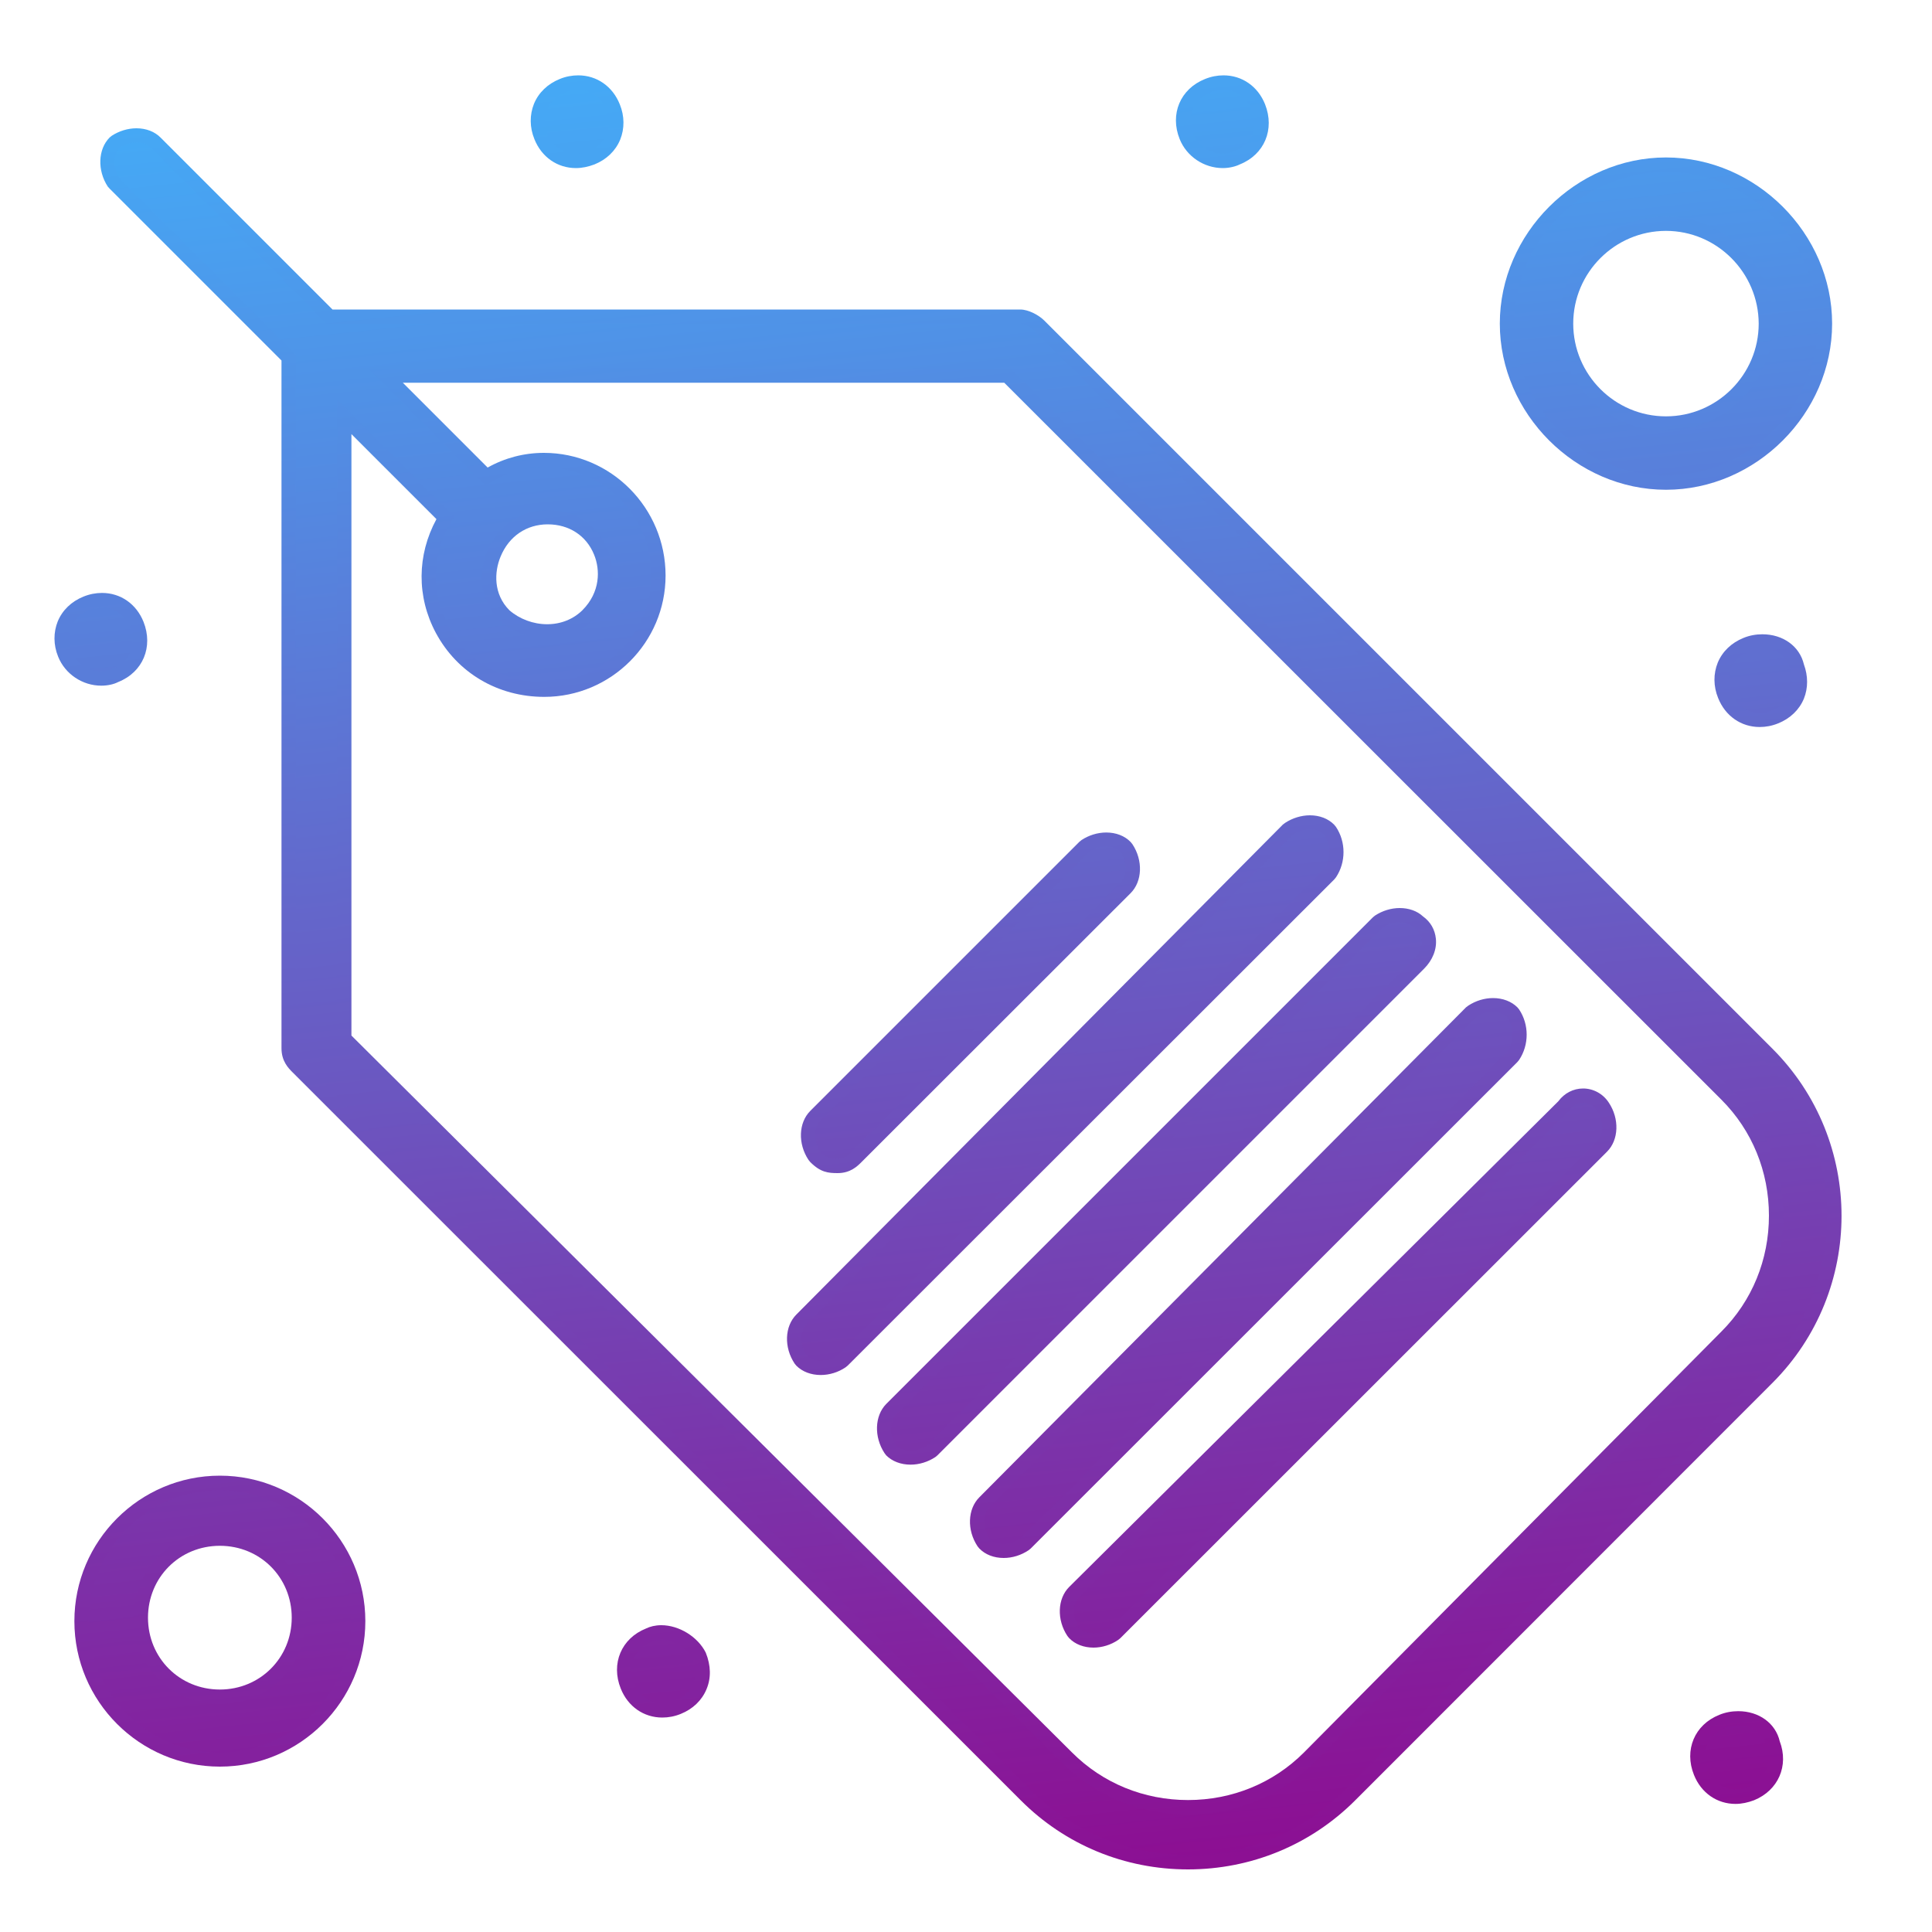
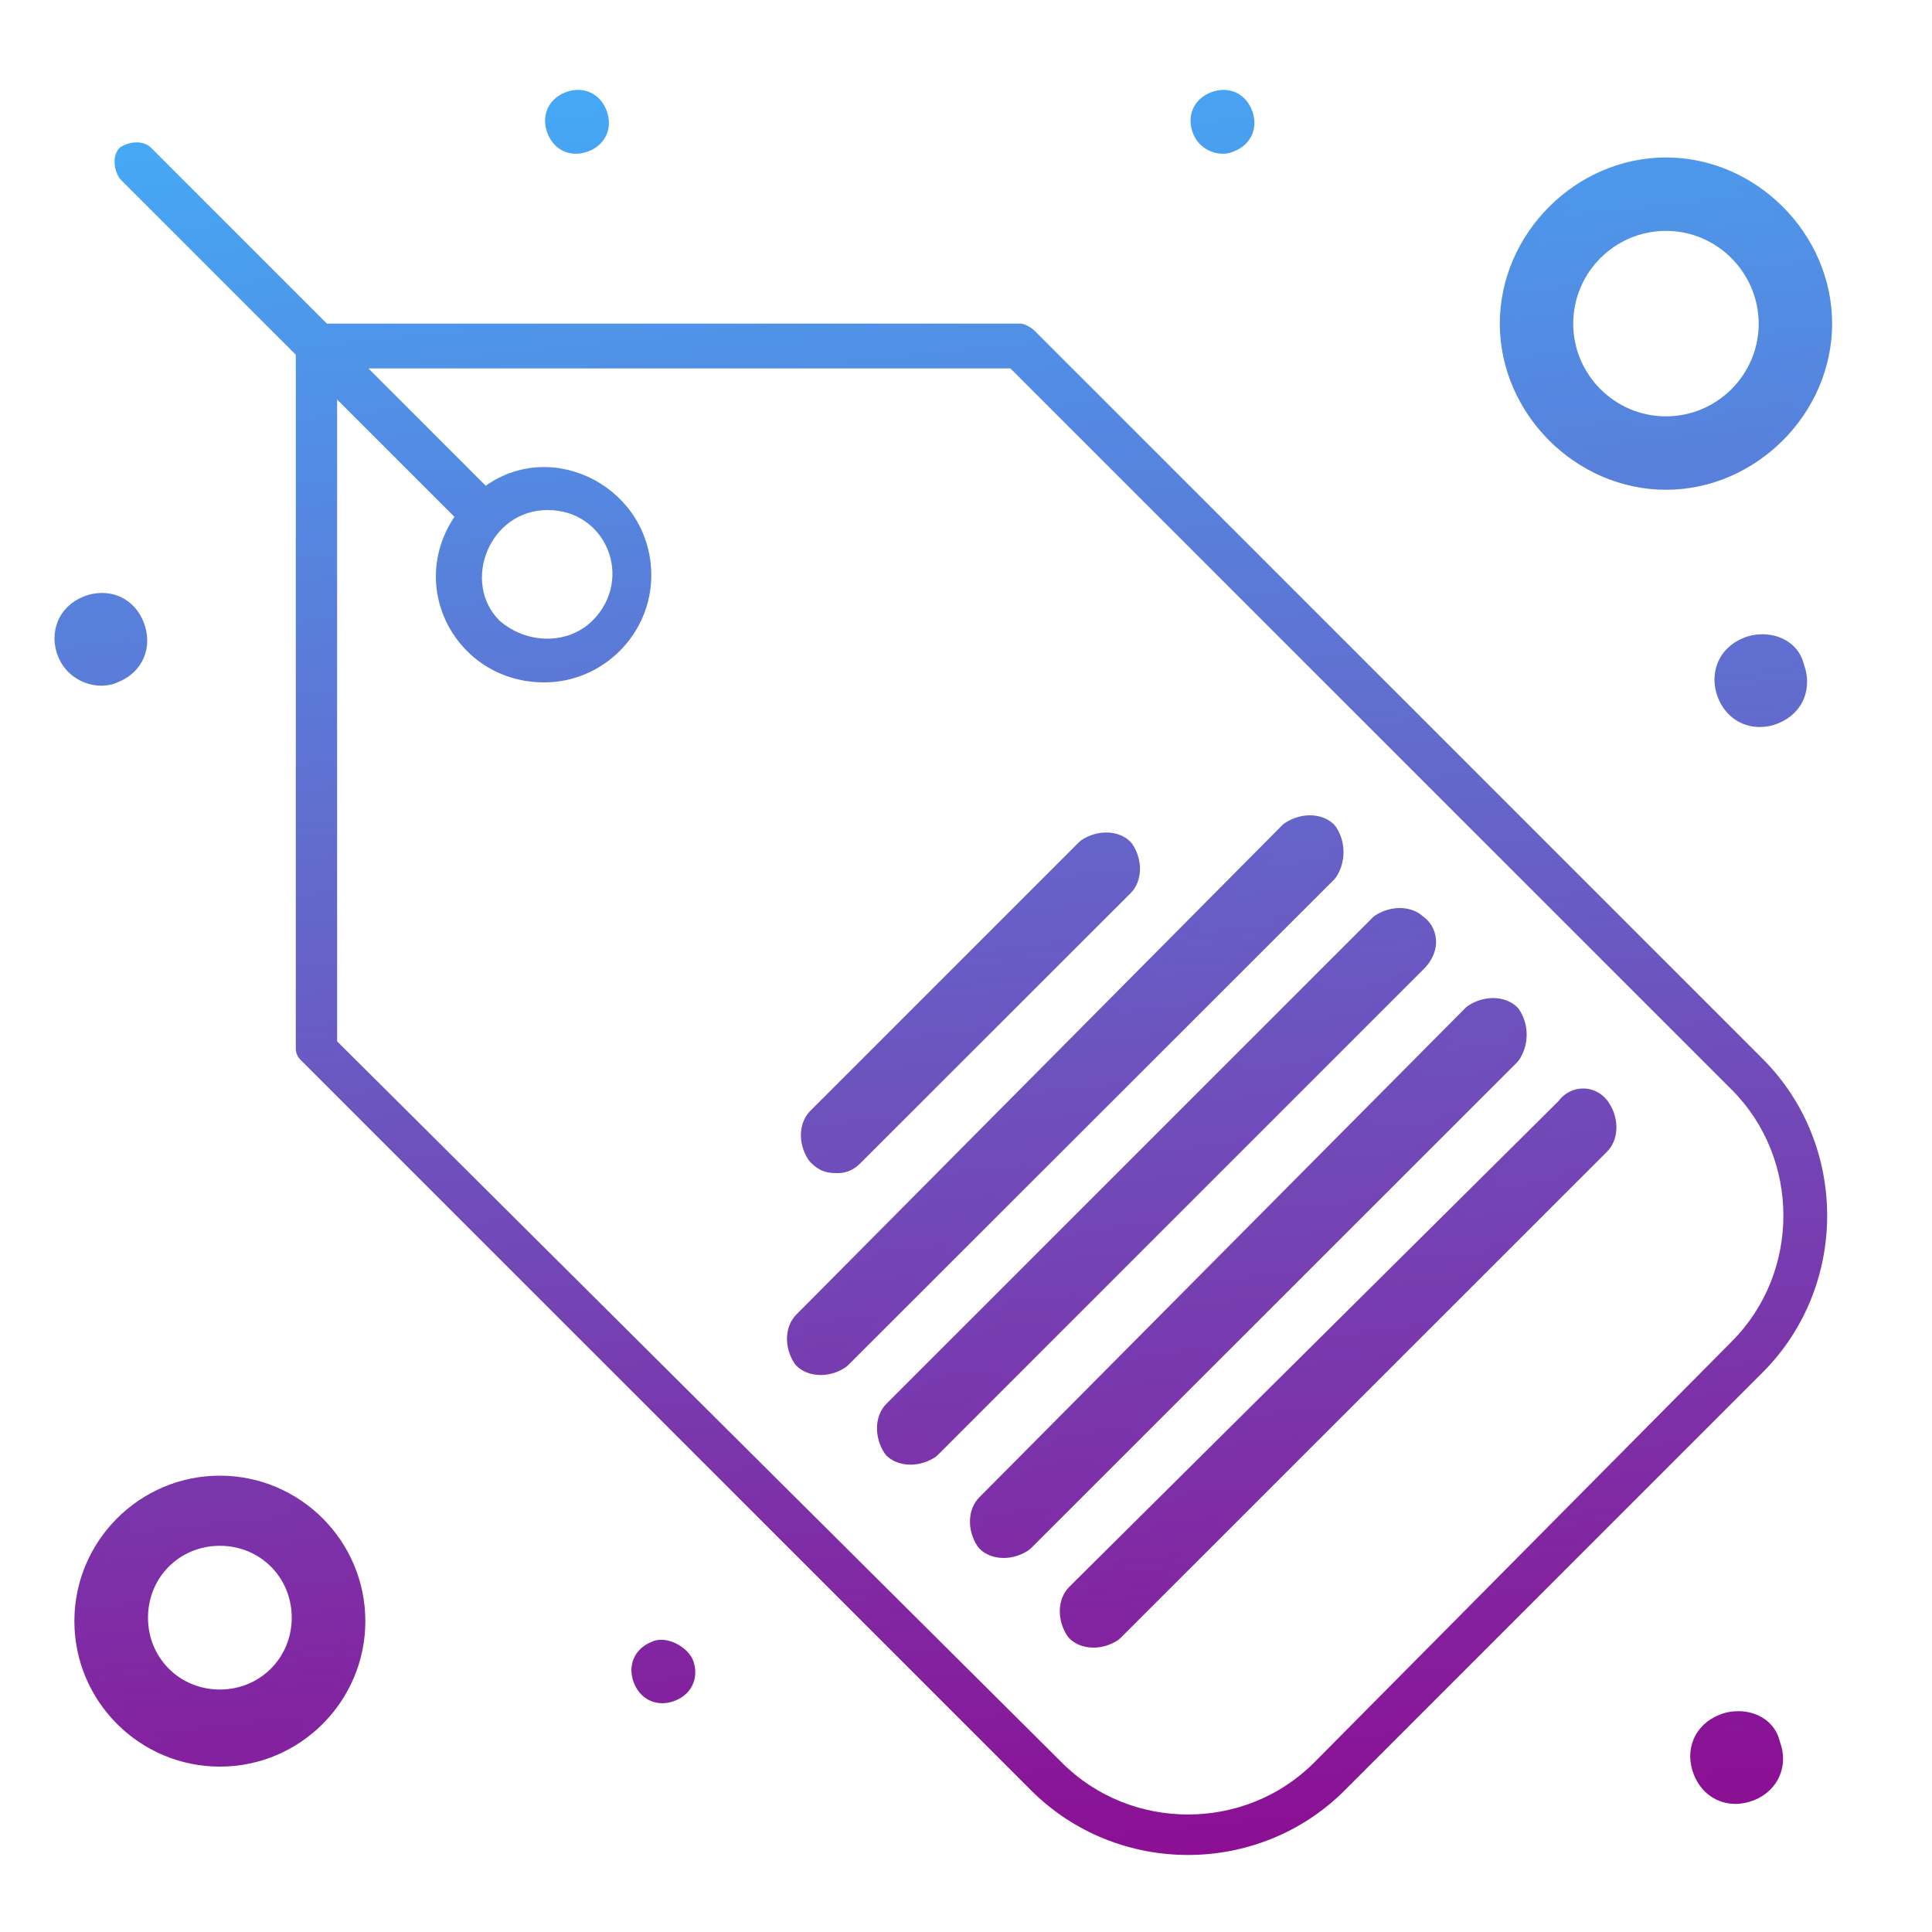
<svg xmlns="http://www.w3.org/2000/svg" id="Capa_1" x="0px" y="0px" viewBox="0 0 100 100" style="enable-background:new 0 0 100 100;" xml:space="preserve">
  <style type="text/css">	.st0{fill:url(#SVGID_1_);}	.st1{fill:url(#SVGID_00000118367820292236327400000001328429019568997821_);}	.st2{fill:url(#SVGID_00000001622820425251463230000002732283233529772223_);}	.st3{fill:url(#SVGID_00000103253634856642944450000008930993642085914766_);}	.st4{fill:url(#SVGID_00000022521677539948119690000001385250601510368428_);}	.st5{fill:url(#SVGID_00000136395492554882201120000004955627509072473999_);}	.st6{fill:url(#SVGID_00000015316411962006501710000008392573422395593356_);}	.st7{fill:url(#SVGID_00000091724075716076598040000016575328322932044972_);}	.st8{fill:url(#SVGID_00000164495103907590091780000013908506406430850997_);}	.st9{fill:url(#SVGID_00000101784526687195993270000014715698564038560167_);}	.st10{fill:url(#SVGID_00000074416825905532567410000018038685766809788302_);}	.st11{fill:url(#SVGID_00000111899955869941430610000002372327795954274491_);}	.st12{fill:url(#SVGID_00000049904515369321995990000017938213664419289534_);}	.st13{fill:url(#SVGID_00000145754776702333071730000012702025328991077545_);}	.st14{fill:url(#SVGID_00000021823443998847070120000000194475007509718959_);}	.st15{fill:url(#SVGID_00000014614351320270693940000010760318389553475216_);}	.st16{fill:url(#SVGID_00000080904743746575984290000014925242431210255775_);}	.st17{fill:url(#SVGID_00000100363487596944949340000013857648047712201141_);}	.st18{fill:url(#SVGID_00000113352500546692920400000015270144808902571438_);}	.st19{fill:url(#SVGID_00000088846330282674593150000015147634617231019942_);}	.st20{fill:url(#SVGID_00000062161109248291003490000001903014101705183644_);}	.st21{fill:url(#SVGID_00000173866032149879759760000002213704851850690700_);}	.st22{fill:url(#SVGID_00000182506974383383782950000013008769821680660386_);}	.st23{fill:url(#SVGID_00000172437434948534773260000009489862704473392012_);}	.st24{fill:url(#SVGID_00000150099781915521036700000010236264700330757263_);}	.st25{fill:url(#SVGID_00000057106128545432701460000011839459583708105127_);}	.st26{fill:url(#SVGID_00000065763295090453226380000006577188465545882008_);}	.st27{fill:url(#SVGID_00000174571422583155896460000014575746272615852956_);}</style>
  <g>
    <g>
      <g id="_x34_05_x2C__Label_x2C__Price_Tag_x2C__Tag">
        <g>
          <g>
            <g>
              <linearGradient id="SVGID_1_" gradientUnits="userSpaceOnUse" x1="45.791" y1="-7.255" x2="57.731" y2="106.672">
                <stop offset="0" style="stop-color:#3EB8FF" />
                <stop offset="1" style="stop-color:#930089" />
              </linearGradient>
-               <path class="st0" d="M61.49,96.76c-3.28,0-6.35-1.27-8.65-3.57L15.14,55.5c-0.21-0.21-0.57-0.57-0.57-1.24v-35.6L5.68,9.77       L5.58,9.66C5.03,8.82,5.07,7.73,5.67,7.12l0.11-0.09c0.38-0.25,0.84-0.39,1.28-0.39c0.5,0,0.95,0.17,1.26,0.49l8.89,8.89h35.6       c0.42,0,0.96,0.29,1.24,0.57l37.69,37.69c4.77,4.77,4.77,12.53,0,17.3L70.14,93.19C67.84,95.49,64.76,96.76,61.49,96.76z        M55.49,90.71c1.59,1.59,3.72,2.46,6,2.46c2.28,0,4.41-0.87,6-2.46l21.61-21.79c1.59-1.59,2.46-3.72,2.46-6s-0.87-4.41-2.46-6       L51.98,19.81H20.85l4.39,4.39c0.89-0.5,1.89-0.76,2.91-0.76c3.47,0,6.3,2.85,6.3,6.35c0,3.46-2.82,6.28-6.28,6.28       c-2.4,0-4.5-1.24-5.61-3.31c-1-1.87-0.98-4.03,0.03-5.89l-4.4-4.4V53.6L55.49,90.71z M28.35,27.14c-1.1,0-2.01,0.62-2.44,1.67       c-0.33,0.79-0.38,1.94,0.46,2.78c0.52,0.45,1.23,0.72,1.95,0.72c0.71,0,1.35-0.26,1.82-0.72c0.94-0.94,0.93-2.1,0.61-2.88       C30.35,27.72,29.45,27.14,28.35,27.14z" />
              <linearGradient id="SVGID_00000165233767025331333470000012232392845314581121_" gradientUnits="userSpaceOnUse" x1="45.879" y1="-6.366" x2="57.633" y2="105.789">
                <stop offset="0" style="stop-color:#3EB8FF" />
                <stop offset="1" style="stop-color:#930089" />
              </linearGradient>
              <path style="fill:url(#SVGID_00000165233767025331333470000012232392845314581121_);" d="M91.23,54.8L53.54,17.11       c-0.18-0.18-0.54-0.36-0.71-0.36H16.92L7.81,7.64c-0.36-0.36-1.07-0.36-1.61,0C5.84,8,5.84,8.71,6.2,9.25l9.11,9.11v35.9       c0,0.36,0.18,0.54,0.36,0.71l37.69,37.69c4.47,4.47,11.79,4.47,16.25,0l21.61-21.61C95.69,66.59,95.69,59.26,91.23,54.8z        M68.01,91.24c-3.57,3.57-9.47,3.57-13.04,0L17.45,53.9V20.68l6.07,6.07c-2.5,3.75,0.18,8.57,4.65,8.57       c3.04,0,5.54-2.5,5.54-5.54c0-4.47-5-7.15-8.57-4.64l-6.07-6.07h33.23l37.33,37.33c3.57,3.57,3.57,9.47,0,13.04L68.01,91.24z        M28.35,26.4c3.04,0,4.47,3.57,2.32,5.72c-1.25,1.25-3.39,1.25-4.82,0C23.88,30.15,25.31,26.4,28.35,26.4z" />
              <linearGradient id="SVGID_00000031892935428807601000000017418536172508652936_" gradientUnits="userSpaceOnUse" x1="60.499" y1="-12.68" x2="72.959" y2="106.21">
                <stop offset="0" style="stop-color:#3EB8FF" />
                <stop offset="1" style="stop-color:#930089" />
              </linearGradient>
              <path style="fill:url(#SVGID_00000031892935428807601000000017418536172508652936_);" d="M56.6,85.28       c-0.5,0-0.95-0.17-1.26-0.49l-0.09-0.11c-0.56-0.84-0.52-1.93,0.09-2.54L80.66,57c0.31-0.42,0.78-0.66,1.28-0.66       c0.53,0,1.03,0.27,1.33,0.73c0.56,0.84,0.52,1.93-0.09,2.54L57.99,84.79l-0.11,0.09C57.5,85.14,57.04,85.28,56.6,85.28z" />
              <linearGradient id="SVGID_00000168803270819681230330000018217338844863473592_" gradientUnits="userSpaceOnUse" x1="60.995" y1="-7.95" x2="72.749" y2="104.204">
                <stop offset="0" style="stop-color:#3EB8FF" />
                <stop offset="1" style="stop-color:#930089" />
              </linearGradient>
              <path style="fill:url(#SVGID_00000168803270819681230330000018217338844863473592_);" d="M81.22,57.48L55.86,82.66       c-0.36,0.36-0.36,1.07,0,1.61c0.36,0.36,1.07,0.36,1.61,0l25.19-25.19c0.36-0.36,0.36-1.07,0-1.61       C82.3,56.94,81.58,56.94,81.22,57.48z" />
              <linearGradient id="SVGID_00000130639632593298318920000017815885891856970908_" gradientUnits="userSpaceOnUse" x1="56.426" y1="-11.938" x2="68.885" y2="106.944">
                <stop offset="0" style="stop-color:#3EB8FF" />
                <stop offset="1" style="stop-color:#930089" />
              </linearGradient>
              <path style="fill:url(#SVGID_00000130639632593298318920000017815885891856970908_);" d="M51.95,80.64       c-0.5,0-0.95-0.17-1.26-0.49l-0.09-0.11c-0.56-0.84-0.52-1.93,0.09-2.54l25.19-25.36l0.12-0.09c0.38-0.25,0.83-0.39,1.28-0.39       c0.5,0,0.95,0.17,1.26,0.48l0.09,0.11c0.52,0.78,0.52,1.83,0,2.61l-0.09,0.11L53.35,80.15l-0.11,0.09       C52.85,80.5,52.4,80.64,51.95,80.64z" />
              <linearGradient id="SVGID_00000075125798483435864410000013931130920564599725_" gradientUnits="userSpaceOnUse" x1="56.891" y1="-7.52" x2="68.645" y2="104.635">
                <stop offset="0" style="stop-color:#3EB8FF" />
                <stop offset="1" style="stop-color:#930089" />
              </linearGradient>
              <path style="fill:url(#SVGID_00000075125798483435864410000013931130920564599725_);" d="M78.01,52.65       c-0.36-0.36-1.07-0.36-1.61,0L51.21,78.02c-0.36,0.36-0.36,1.07,0,1.61c0.36,0.36,1.07,0.36,1.61,0l25.19-25.19       C78.37,53.9,78.37,53.19,78.01,52.65z" />
              <linearGradient id="SVGID_00000103245238871644697470000005459144833316316295_" gradientUnits="userSpaceOnUse" x1="52.25" y1="-11.213" x2="64.714" y2="107.712">
                <stop offset="0" style="stop-color:#3EB8FF" />
                <stop offset="1" style="stop-color:#930089" />
              </linearGradient>
              <path style="fill:url(#SVGID_00000103245238871644697470000005459144833316316295_);" d="M47.13,75.81       c-0.5,0-0.95-0.17-1.26-0.48l-0.09-0.12c-0.55-0.84-0.51-1.93,0.09-2.54l25.19-25.19l0.11-0.09C71.55,47.14,72,47,72.45,47       c0.47,0,0.9,0.15,1.2,0.43c0.39,0.28,0.62,0.68,0.67,1.15c0.06,0.55-0.17,1.12-0.61,1.56L48.52,75.33l-0.11,0.09       C48.03,75.67,47.58,75.81,47.13,75.81z" />
              <linearGradient id="SVGID_00000168079320352593003130000004214452221564858013_" gradientUnits="userSpaceOnUse" x1="52.684" y1="-7.079" x2="64.438" y2="105.075">
                <stop offset="0" style="stop-color:#3EB8FF" />
                <stop offset="1" style="stop-color:#930089" />
              </linearGradient>
              <path style="fill:url(#SVGID_00000168079320352593003130000004214452221564858013_);" d="M73.18,48.01       c-0.36-0.36-1.07-0.36-1.61,0L46.39,73.2c-0.36,0.36-0.36,1.07,0,1.61c0.36,0.36,1.07,0.36,1.61,0l25.19-25.19       C73.72,49.08,73.72,48.37,73.18,48.01z" />
              <linearGradient id="SVGID_00000119817355699743752890000018198065018475157660_" gradientUnits="userSpaceOnUse" x1="48.108" y1="-10.437" x2="60.567" y2="108.441">
                <stop offset="0" style="stop-color:#3EB8FF" />
                <stop offset="1" style="stop-color:#930089" />
              </linearGradient>
              <path style="fill:url(#SVGID_00000119817355699743752890000018198065018475157660_);" d="M42.48,71.17       c-0.5,0-0.95-0.17-1.26-0.48l-0.09-0.11c-0.56-0.84-0.52-1.93,0.09-2.54l25.18-25.36l0.12-0.09c0.38-0.25,0.84-0.39,1.28-0.39       c0.5,0,0.95,0.17,1.26,0.49l0.09,0.11c0.52,0.78,0.52,1.83,0,2.61l-0.09,0.11L43.88,70.68l-0.11,0.09       C43.39,71.03,42.93,71.17,42.48,71.17z" />
              <linearGradient id="SVGID_00000026163321070004302230000016541103544662498223_" gradientUnits="userSpaceOnUse" x1="48.508" y1="-6.641" x2="60.262" y2="105.513">
                <stop offset="0" style="stop-color:#3EB8FF" />
                <stop offset="1" style="stop-color:#930089" />
              </linearGradient>
              <path style="fill:url(#SVGID_00000026163321070004302230000016541103544662498223_);" d="M68.54,43.19       c-0.36-0.36-1.07-0.36-1.61,0L41.75,68.55c-0.36,0.36-0.36,1.07,0,1.61c0.36,0.36,1.07,0.36,1.61,0l25.19-25.19       C68.9,44.44,68.9,43.72,68.54,43.19z" />
              <linearGradient id="SVGID_00000132047745897356334780000010516017705062807429_" gradientUnits="userSpaceOnUse" x1="43.534" y1="-12.068" x2="56.478" y2="111.446">
                <stop offset="0" style="stop-color:#3EB8FF" />
                <stop offset="1" style="stop-color:#930089" />
              </linearGradient>
              <path style="fill:url(#SVGID_00000132047745897356334780000010516017705062807429_);" d="M43.36,60.72       c-0.5,0-0.89-0.04-1.42-0.57l-0.09-0.11c-0.56-0.84-0.52-1.93,0.09-2.54l13.93-13.93l0.11-0.09c0.38-0.25,0.83-0.39,1.28-0.39       c0.5,0,0.95,0.17,1.26,0.49l0.09,0.11c0.56,0.84,0.52,1.93-0.09,2.54L44.59,60.15C44.38,60.36,44.02,60.72,43.36,60.72z" />
              <linearGradient id="SVGID_00000154392175327121943340000000866462074757814677_" gradientUnits="userSpaceOnUse" x1="44.15" y1="-6.185" x2="55.904" y2="105.97">
                <stop offset="0" style="stop-color:#3EB8FF" />
                <stop offset="1" style="stop-color:#930089" />
              </linearGradient>
-               <path style="fill:url(#SVGID_00000154392175327121943340000000866462074757814677_);" d="M43.36,59.98       c0.36,0,0.54-0.18,0.71-0.36L58,45.69c0.36-0.36,0.36-1.07,0-1.61c-0.36-0.36-1.07-0.36-1.61,0L42.46,58.01       c-0.36,0.36-0.36,1.07,0,1.61C42.82,59.98,43,59.98,43.36,59.98z" />
              <linearGradient id="SVGID_00000128476659402899849500000011369914584356021143_" gradientUnits="userSpaceOnUse" x1="83.124" y1="-12.846" x2="95.985" y2="109.877">
                <stop offset="0" style="stop-color:#3EB8FF" />
                <stop offset="1" style="stop-color:#930089" />
              </linearGradient>
              <path style="fill:url(#SVGID_00000128476659402899849500000011369914584356021143_);" d="M86.23,25.35       c-4.66,0-8.6-3.94-8.6-8.6c0-4.66,3.94-8.6,8.6-8.6c4.66,0,8.6,3.94,8.6,8.6C94.83,21.41,90.89,25.35,86.23,25.35z        M86.23,11.95c-2.64,0-4.8,2.15-4.8,4.8c0,2.64,2.15,4.8,4.8,4.8c2.64,0,4.8-2.15,4.8-4.8       C91.02,14.11,88.87,11.95,86.23,11.95z" />
              <linearGradient id="SVGID_00000033334303078328450530000011987417219494953360_" gradientUnits="userSpaceOnUse" x1="83.391" y1="-10.297" x2="95.145" y2="101.857">
                <stop offset="0" style="stop-color:#3EB8FF" />
                <stop offset="1" style="stop-color:#930089" />
              </linearGradient>
              <path style="fill:url(#SVGID_00000033334303078328450530000011987417219494953360_);" d="M86.23,24.61       c4.29,0,7.86-3.57,7.86-7.86c0-4.29-3.57-7.86-7.86-7.86c-4.29,0-7.86,3.57-7.86,7.86C78.37,21.04,81.94,24.61,86.23,24.61z        M86.23,11.21c3.04,0,5.54,2.5,5.54,5.54c0,3.04-2.5,5.54-5.54,5.54c-3.04,0-5.54-2.5-5.54-5.54       C80.69,13.71,83.19,11.21,86.23,11.21z" />
              <linearGradient id="SVGID_00000063635436832058100440000004108594699554709129_" gradientUnits="userSpaceOnUse" x1="1.416" y1="-11.171" x2="14.454" y2="113.232">
                <stop offset="0" style="stop-color:#3EB8FF" />
                <stop offset="1" style="stop-color:#930089" />
              </linearGradient>
              <path style="fill:url(#SVGID_00000063635436832058100440000004108594699554709129_);" d="M11.38,91.44       c-4.15,0-7.53-3.38-7.53-7.53s3.38-7.53,7.53-7.53s7.53,3.38,7.53,7.53S15.53,91.44,11.38,91.44z M11.38,80.01       c-2.09,0-3.72,1.64-3.72,3.72c0,2.09,1.64,3.72,3.72,3.72s3.72-1.64,3.72-3.72C15.1,81.65,13.47,80.01,11.38,80.01z" />
              <linearGradient id="SVGID_00000148646593609403169010000018225347120054470062_" gradientUnits="userSpaceOnUse" x1="2.397" y1="-1.809" x2="14.151" y2="110.346">
                <stop offset="0" style="stop-color:#3EB8FF" />
                <stop offset="1" style="stop-color:#930089" />
              </linearGradient>
              <path style="fill:url(#SVGID_00000148646593609403169010000018225347120054470062_);" d="M11.38,77.13       c-3.75,0-6.79,3.04-6.79,6.79c0,3.75,3.04,6.79,6.79,6.79c3.75,0,6.79-3.04,6.79-6.79C18.17,80.16,15.13,77.13,11.38,77.13z        M11.38,88.2c-2.5,0-4.47-1.97-4.47-4.47c0-2.5,1.96-4.47,4.47-4.47c2.5,0,4.47,1.96,4.47,4.47       C15.85,86.24,13.88,88.2,11.38,88.2z" />
              <linearGradient id="SVGID_00000170960300129584664870000001745263958148182150_" gradientUnits="userSpaceOnUse" x1="61.096" y1="-14.463" x2="78.123" y2="148.007">
                <stop offset="0" style="stop-color:#3EB8FF" />
                <stop offset="1" style="stop-color:#930089" />
              </linearGradient>
-               <path style="fill:url(#SVGID_00000170960300129584664870000001745263958148182150_);" d="M63.29,8.7       c-0.97,0-1.87-0.6-2.23-1.5c-0.52-1.29,0.03-2.6,1.31-3.11c0.32-0.13,0.64-0.19,0.96-0.19c0.96,0,1.78,0.57,2.15,1.5       c0.51,1.29-0.03,2.6-1.31,3.11C63.95,8.62,63.62,8.7,63.29,8.7L63.29,8.7z" />
              <linearGradient id="SVGID_00000149369583969011332900000008687394692139724701_" gradientUnits="userSpaceOnUse" x1="61.77" y1="-8.031" x2="73.524" y2="104.123">
                <stop offset="0" style="stop-color:#3EB8FF" />
                <stop offset="1" style="stop-color:#930089" />
              </linearGradient>
              <path style="fill:url(#SVGID_00000149369583969011332900000008687394692139724701_);" d="M63.9,7.82       c0.89-0.36,1.25-1.25,0.89-2.14c-0.36-0.89-1.25-1.25-2.14-0.89c-0.89,0.36-1.25,1.25-0.89,2.14S63.18,8.18,63.9,7.82z" />
              <linearGradient id="SVGID_00000118381984406819723750000017896544482903895204_" gradientUnits="userSpaceOnUse" x1="84.171" y1="-31.233" x2="101.214" y2="131.385">
                <stop offset="0" style="stop-color:#3EB8FF" />
                <stop offset="1" style="stop-color:#930089" />
              </linearGradient>
              <path style="fill:url(#SVGID_00000118381984406819723750000017896544482903895204_);" d="M91.08,37.63       c-0.96,0-1.78-0.57-2.15-1.5c-0.25-0.61-0.25-1.26-0.02-1.83c0.24-0.58,0.71-1.03,1.33-1.28c0.31-0.13,0.65-0.19,0.98-0.19       c1.07,0,1.93,0.62,2.15,1.56c0.22,0.6,0.22,1.22,0,1.77c-0.24,0.58-0.71,1.03-1.33,1.28C91.72,37.57,91.4,37.63,91.08,37.63z" />
              <linearGradient id="SVGID_00000080895605667889341960000003998768193816005761_" gradientUnits="userSpaceOnUse" x1="86.333" y1="-10.606" x2="98.087" y2="101.549">
                <stop offset="0" style="stop-color:#3EB8FF" />
                <stop offset="1" style="stop-color:#930089" />
              </linearGradient>
-               <path style="fill:url(#SVGID_00000080895605667889341960000003998768193816005761_);" d="M90.51,33.72       c-0.89,0.36-1.25,1.25-0.89,2.14c0.36,0.89,1.25,1.25,2.14,0.89c0.89-0.36,1.25-1.25,0.89-2.14       C92.48,33.72,91.41,33.36,90.51,33.72z" />
+               <path style="fill:url(#SVGID_00000080895605667889341960000003998768193816005761_);" d="M90.51,33.72       c-0.89,0.36-1.25,1.25-0.89,2.14c0.36,0.89,1.25,1.25,2.14,0.89c0.89-0.36,1.25-1.25,0.89-2.14       C92.48,33.72,91.41,33.36,90.51,33.72" />
              <linearGradient id="SVGID_00000127761985160705932640000011285047790326607524_" gradientUnits="userSpaceOnUse" x1="28.218" y1="-9.455" x2="45.256" y2="153.118">
                <stop offset="0" style="stop-color:#3EB8FF" />
                <stop offset="1" style="stop-color:#930089" />
              </linearGradient>
-               <path style="fill:url(#SVGID_00000127761985160705932640000011285047790326607524_);" d="M29.81,8.7       c-0.96,0-1.78-0.57-2.15-1.5c-0.25-0.61-0.25-1.26-0.02-1.83c0.24-0.58,0.71-1.03,1.33-1.28c0.31-0.13,0.64-0.19,0.96-0.19       c0.96,0,1.78,0.57,2.15,1.5c0.25,0.61,0.25,1.26,0.02,1.83c-0.24,0.58-0.71,1.03-1.33,1.28C30.45,8.63,30.13,8.7,29.81,8.7       L29.81,8.7z" />
              <linearGradient id="SVGID_00000036939401779202899840000004612000954501918353_" gradientUnits="userSpaceOnUse" x1="28.73" y1="-4.569" x2="40.484" y2="107.586">
                <stop offset="0" style="stop-color:#3EB8FF" />
                <stop offset="1" style="stop-color:#930089" />
              </linearGradient>
              <path style="fill:url(#SVGID_00000036939401779202899840000004612000954501918353_);" d="M30.49,7.82       c0.89-0.36,1.25-1.25,0.89-2.14s-1.25-1.25-2.14-0.89c-0.89,0.36-1.25,1.25-0.89,2.14C28.71,7.82,29.6,8.18,30.49,7.82z" />
              <linearGradient id="SVGID_00000017498949162874482480000003912948358966195847_" gradientUnits="userSpaceOnUse" x1="-0.067" y1="-17.343" x2="16.96" y2="145.124">
                <stop offset="0" style="stop-color:#3EB8FF" />
                <stop offset="1" style="stop-color:#930089" />
              </linearGradient>
              <path style="fill:url(#SVGID_00000017498949162874482480000003912948358966195847_);" d="M5.24,35.49       c-0.97,0-1.87-0.6-2.23-1.5c-0.25-0.61-0.25-1.26-0.02-1.83c0.24-0.58,0.71-1.03,1.33-1.28c0.32-0.13,0.64-0.19,0.96-0.19       c0.96,0,1.78,0.57,2.15,1.5c0.51,1.29-0.03,2.6-1.31,3.11C5.89,35.42,5.57,35.49,5.24,35.49C5.24,35.49,5.24,35.49,5.24,35.49       z" />
              <linearGradient id="SVGID_00000112600508338120918940000016658684636761905289_" gradientUnits="userSpaceOnUse" x1="1.569" y1="-1.722" x2="13.324" y2="110.432">
                <stop offset="0" style="stop-color:#3EB8FF" />
                <stop offset="1" style="stop-color:#930089" />
              </linearGradient>
              <path style="fill:url(#SVGID_00000112600508338120918940000016658684636761905289_);" d="M5.84,34.61       c0.89-0.36,1.25-1.25,0.89-2.14c-0.36-0.89-1.25-1.25-2.14-0.89c-0.89,0.36-1.25,1.25-0.89,2.14S5.13,34.97,5.84,34.61z" />
              <linearGradient id="SVGID_00000061461424217980821650000000138789224908157837_" gradientUnits="userSpaceOnUse" x1="20.547" y1="-45.021" x2="37.598" y2="117.678">
                <stop offset="0" style="stop-color:#3EB8FF" />
                <stop offset="1" style="stop-color:#930089" />
              </linearGradient>
-               <path style="fill:url(#SVGID_00000061461424217980821650000000138789224908157837_);" d="M34.28,88.9       c-0.96,0-1.78-0.57-2.15-1.5c-0.52-1.29,0.03-2.6,1.31-3.11c0.2-0.1,0.48-0.17,0.79-0.17c0.92,0,1.89,0.6,2.3,1.42       c0.27,0.67,0.28,1.32,0.04,1.89c-0.24,0.58-0.71,1.03-1.33,1.28C34.92,88.84,34.6,88.9,34.28,88.9L34.28,88.9z" />
              <linearGradient id="SVGID_00000034051258745296504790000012235387484708760464_" gradientUnits="userSpaceOnUse" x1="24.832" y1="-4.16" x2="36.587" y2="107.994">
                <stop offset="0" style="stop-color:#3EB8FF" />
                <stop offset="1" style="stop-color:#930089" />
              </linearGradient>
              <path style="fill:url(#SVGID_00000034051258745296504790000012235387484708760464_);" d="M33.71,84.99       c-0.89,0.36-1.25,1.25-0.89,2.14s1.25,1.25,2.14,0.89c0.89-0.36,1.25-1.25,0.89-2.14C35.5,85.16,34.42,84.63,33.71,84.99z" />
              <linearGradient id="SVGID_00000111902451544002587670000006313761496337712531_" gradientUnits="userSpaceOnUse" x1="74.564" y1="-55.237" x2="91.606" y2="107.374">
                <stop offset="0" style="stop-color:#3EB8FF" />
                <stop offset="1" style="stop-color:#930089" />
              </linearGradient>
              <path style="fill:url(#SVGID_00000111902451544002587670000006313761496337712531_);" d="M89.83,93.37       c-0.96,0-1.78-0.57-2.15-1.5c-0.52-1.29,0.03-2.6,1.31-3.11c0.31-0.13,0.65-0.19,0.98-0.19c1.07,0,1.93,0.62,2.15,1.56       c0.48,1.27-0.08,2.54-1.33,3.05C90.47,93.3,90.15,93.37,89.83,93.37L89.83,93.37z" />
              <linearGradient id="SVGID_00000178198221313909484990000013891919163961077672_" gradientUnits="userSpaceOnUse" x1="79.319" y1="-9.871" x2="91.073" y2="102.284">
                <stop offset="0" style="stop-color:#3EB8FF" />
                <stop offset="1" style="stop-color:#930089" />
              </linearGradient>
              <path style="fill:url(#SVGID_00000178198221313909484990000013891919163961077672_);" d="M89.26,89.45       c-0.89,0.36-1.25,1.25-0.89,2.14c0.36,0.89,1.25,1.25,2.14,0.89c0.89-0.36,1.25-1.25,0.89-2.14       C91.23,89.45,90.15,89.09,89.26,89.45z" />
            </g>
          </g>
        </g>
      </g>
      <g id="Layer_1_18_">		</g>
    </g>
  </g>
</svg>